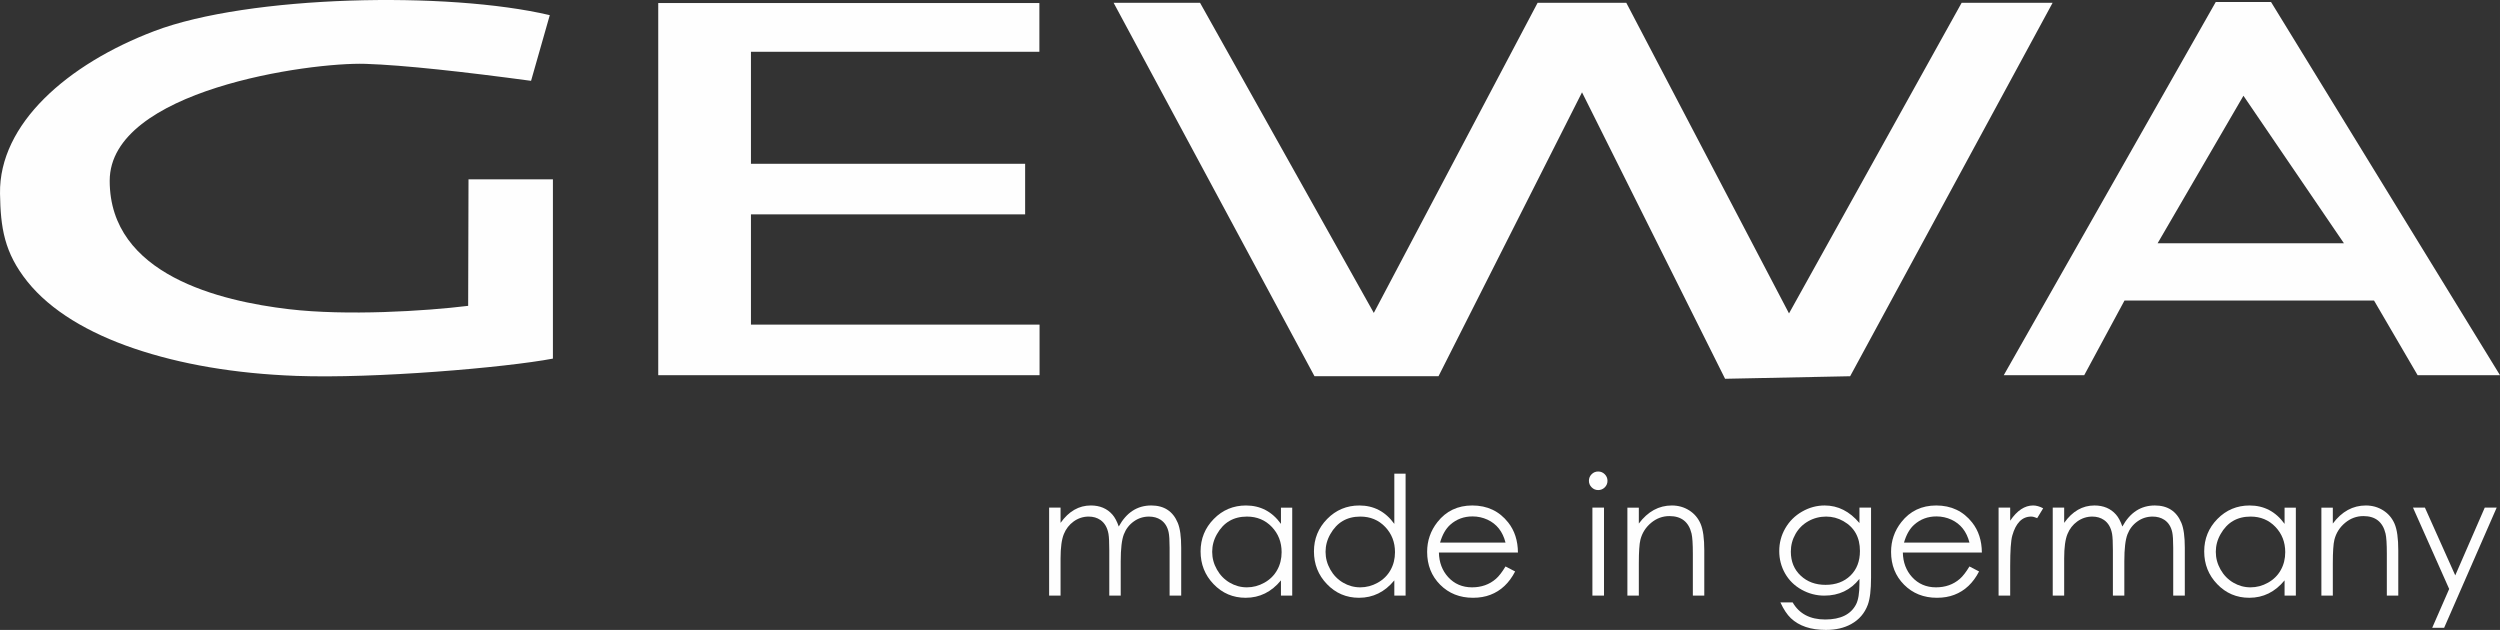
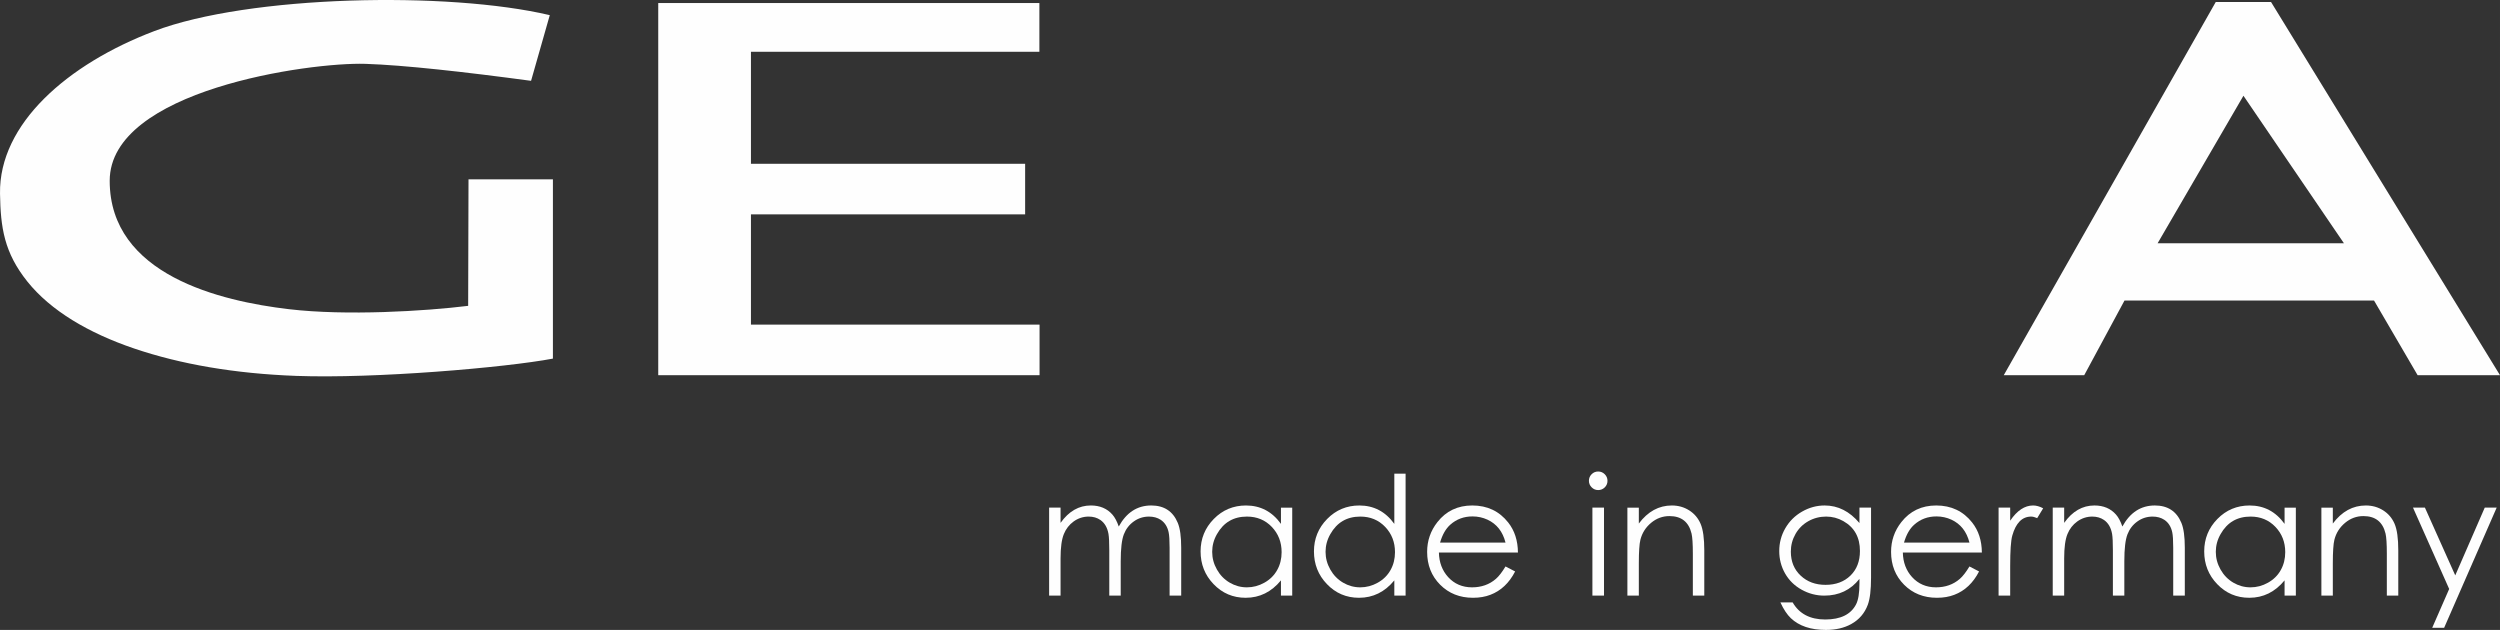
<svg xmlns="http://www.w3.org/2000/svg" xml:space="preserve" width="159.53mm" height="40.197mm" version="1.1" shape-rendering="geometricPrecision" text-rendering="geometricPrecision" image-rendering="optimizeQuality" fill-rule="evenodd" clip-rule="evenodd" viewBox="0 0 1509312 380304">
  <rect x="0" y="0" width="1509312" height="380304" fill="#333333" stroke="none" />
  <g id="Ebene_x0020_1">
    <path fill="#FEFEFE" fill-rule="nonzero" d="M713119 359594l-7004 0 0 -28929c0,-4435 -200,-7536 -583,-9304 -717,-3368 -2318,-5885 -4786,-7536 -1984,-1301 -4352,-1951 -7086,-1951 -3385,0 -6452,984 -9188,2951 -2734,1951 -4735,4552 -5986,7787 -1249,3235 -1883,8637 -1883,16240l0 20742 -6903 0 0 -27128c0,-4969 -166,-8337 -483,-10121 -684,-3835 -2318,-6636 -4886,-8420 -1984,-1367 -4352,-2051 -7086,-2051 -3285,0 -6320,984 -9088,2968 -2635,1918 -4602,4435 -5869,7554 -1333,3217 -2000,8136 -2000,14756l0 22442 -6904 0 0 -53122 6904 0 0 9203c4968,-7003 11054,-10504 18274,-10504 5452,0 9804,1834 13022,5502 1484,1684 2751,4086 3835,7204 4652,-8470 11188,-12706 19608,-12706 7787,0 13140,3518 16040,10538 1368,3318 2052,8286 2052,14923l0 28962z" />
    <path id="1" fill="#FEFEFE" fill-rule="nonzero" d="M780147 359594l-6803 0 0 -9203c-5753,7003 -12855,10504 -21309,10504 -7670,0 -14139,-2768 -19409,-8287 -5201,-5419 -7802,-11989 -7802,-19725 0,-7620 2651,-14156 7970,-19575 5319,-5419 11788,-8137 19441,-8137 8737,0 15774,3702 21109,11105l0 -9804 6803 0 0 53122zm-6403 -26245c0,-6035 -1984,-11137 -5952,-15272 -3969,-4136 -8954,-6203 -14973,-6203 -8104,0 -14140,3535 -18125,10621 -1917,3352 -2867,6920 -2867,10671 0,3752 950,7304 2867,10688 1901,3368 4469,6003 7704,7904 3217,1883 6669,2834 10371,2834 3718,0 7253,-933 10588,-2817 3335,-1868 5902,-4402 7686,-7604 1801,-3202 2701,-6802 2701,-10822z" />
    <path id="2" fill="#FEFEFE" fill-rule="nonzero" d="M848593 359594l-6804 0 0 -9203c-5752,7003 -12855,10504 -21309,10504 -7670,0 -14139,-2768 -19408,-8287 -5202,-5419 -7804,-11989 -7804,-19725 0,-7620 2651,-14156 7970,-19575 5319,-5419 11789,-8137 19443,-8137 8736,0 15773,3702 21108,11105l0 -30313 6804 0 0 73631zm-6403 -26245c0,-6035 -1984,-11137 -5952,-15272 -3969,-4136 -8954,-6203 -14974,-6203 -8104,0 -14139,3535 -18124,10621 -1918,3352 -2868,6920 -2868,10671 0,3752 950,7304 2868,10688 1901,3368 4469,6003 7703,7904 3218,1883 6669,2834 10371,2834 3719,0 7253,-933 10588,-2817 3334,-1868 5902,-4402 7686,-7604 1801,-3202 2702,-6802 2702,-10822z" />
    <path id="3" fill="#FEFEFE" fill-rule="nonzero" d="M916421 333583l-47720 0c134,5919 1984,10855 5569,14807 3768,4135 8587,6202 14439,6202 5669,0 10472,-1701 14407,-5119 1784,-1551 3718,-4034 5802,-7487l5803 3019c-3585,6969 -8554,11655 -14923,14089 -3102,1200 -6603,1801 -10505,1801 -8004,0 -14607,-2635 -19842,-7886 -5235,-5269 -7853,-11872 -7853,-19826 0,-6719 2067,-12722 6203,-17974 5251,-6686 12271,-10038 21059,-10038 9053,0 16290,3435 21692,10288 3852,4868 5802,10904 5869,18124zm-7503 -6002c-1684,-6653 -5319,-11255 -10872,-13839 -2867,-1317 -5885,-1968 -9037,-1968 -5201,0 -9671,1651 -13405,4969 -2735,2401 -4802,6019 -6203,10838l39517 0z" />
    <path id="4" fill="#FEFEFE" fill-rule="nonzero" d="M970478 290281c0,1568 -551,2885 -1651,3969 -1100,1083 -2417,1617 -3968,1617 -1534,0 -2834,-550 -3936,-1650 -1100,-1101 -1650,-2401 -1650,-3936 0,-1551 534,-2868 1617,-3968 1085,-1100 2401,-1651 3969,-1651 1551,0 2868,551 3968,1651 1100,1100 1651,2417 1651,3968zm-2101 69313l-7003 0 0 -53122 7003 0 0 53122z" />
    <path id="5" fill="#FEFEFE" fill-rule="nonzero" d="M1028920 359594l-6904 0 0 -25244c0,-5969 -266,-10054 -783,-12221 -1684,-7037 -6136,-10555 -13339,-10555 -4119,0 -7804,1350 -11072,4068 -3251,2701 -5402,6087 -6452,10138 -651,2567 -967,7370 -967,14406l0 19408 -6904 0 0 -53122 6904 0 0 9604c5435,-7270 12088,-10905 19925,-10905 3885,0 7370,984 10487,2952 3102,1967 5403,4685 6887,8136 1484,3469 2218,8804 2218,16023l0 27312z" />
    <path id="6" fill="#FEFEFE" fill-rule="nonzero" d="M1129595 348757c0,7369 -650,12821 -1950,16340 -1917,5168 -5285,9053 -10071,11688 -4269,2351 -9354,3519 -15240,3519 -9120,0 -16173,-2369 -21159,-7087 -2284,-2184 -4385,-5353 -6302,-9521l7402 0c3969,6869 10522,10305 19642,10305 9271,0 15474,-3035 18625,-9121 1367,-2618 2050,-6853 2050,-12672l0 -2718c-5335,6736 -12405,10104 -21208,10104 -4852,0 -9421,-1200 -13706,-3584 -4286,-2385 -7620,-5653 -9971,-9772 -2351,-4134 -3535,-8653 -3535,-13556 0,-4951 1217,-9536 3652,-13755 2451,-4236 5819,-7587 10121,-10054 4318,-2468 8854,-3702 13639,-3702 8053,0 15056,3535 21008,10605l0 -9304 7003 0 0 42285zm-6702 -16108c0,-8253 -3352,-14273 -10054,-18057 -3202,-1817 -6653,-2718 -10338,-2718 -3852,0 -7436,917 -10738,2768 -3301,1851 -5886,4419 -7770,7719 -1884,3302 -2818,6854 -2818,10672 0,6003 2001,10855 6019,14573 3919,3651 8888,5486 14907,5486 6219,0 11238,-1868 15056,-5586 3818,-3718 5736,-8670 5736,-14857z" />
    <path id="7" fill="#FEFEFE" fill-rule="nonzero" d="M1196507 333583l-47719 0c133,5919 1984,10855 5569,14807 3768,4135 8587,6202 14439,6202 5669,0 10472,-1701 14406,-5119 1785,-1551 3719,-4034 5803,-7487l5802 3019c-3584,6969 -8553,11655 -14923,14089 -3101,1200 -6602,1801 -10504,1801 -8004,0 -14607,-2635 -19842,-7886 -5235,-5269 -7853,-11872 -7853,-19826 0,-6719 2067,-12722 6202,-17974 5252,-6686 12272,-10038 21060,-10038 9053,0 16290,3435 21692,10288 3851,4868 5802,10904 5868,18124zm-7502 -6002c-1684,-6653 -5319,-11255 -10872,-13839 -2867,-1317 -5885,-1968 -9037,-1968 -5202,0 -9671,1651 -13405,4969 -2735,2401 -4803,6019 -6203,10838l39517 0z" />
-     <path id="8" fill="#FEFEFE" fill-rule="nonzero" d="M1233508 306872l-3602 5936c-1434,-617 -2635,-934 -3618,-934 -5469,0 -9271,3835 -11422,11488 -850,3019 -1267,9121 -1267,18308l0 17924 -7003 0 0 -53122 7003 0 0 7886c4135,-6119 8753,-9187 13839,-9187 1901,0 3918,567 6070,1701z" />
+     <path id="8" fill="#FEFEFE" fill-rule="nonzero" d="M1233508 306872l-3602 5936c-1434,-617 -2635,-934 -3618,-934 -5469,0 -9271,3835 -11422,11488 -850,3019 -1267,9121 -1267,18308l0 17924 -7003 0 0 -53122 7003 0 0 7886c4135,-6119 8753,-9187 13839,-9187 1901,0 3918,567 6070,1701" />
    <path id="9" fill="#FEFEFE" fill-rule="nonzero" d="M1319028 359594l-7003 0 0 -28929c0,-4435 -201,-7536 -584,-9304 -717,-3368 -2318,-5885 -4786,-7536 -1983,-1301 -4352,-1951 -7086,-1951 -3385,0 -6452,984 -9187,2951 -2735,1951 -4736,4552 -5986,7787 -1250,3235 -1884,8637 -1884,16240l0 20742 -6903 0 0 -27128c0,-4969 -166,-8337 -483,-10121 -684,-3835 -2318,-6636 -4886,-8420 -1984,-1367 -4352,-2051 -7086,-2051 -3285,0 -6320,984 -9088,2968 -2634,1918 -4601,4435 -5869,7554 -1333,3217 -2000,8136 -2000,14756l0 22442 -6904 0 0 -53122 6904 0 0 9203c4968,-7003 11054,-10504 18274,-10504 5452,0 9804,1834 13022,5502 1484,1684 2751,4086 3835,7204 4652,-8470 11188,-12706 19608,-12706 7787,0 13140,3518 16041,10538 1367,3318 2051,8286 2051,14923l0 28962z" />
    <path id="10" fill="#FEFEFE" fill-rule="nonzero" d="M1386056 359594l-6803 0 0 -9203c-5753,7003 -12855,10504 -21309,10504 -7669,0 -14139,-2768 -19409,-8287 -5201,-5419 -7802,-11989 -7802,-19725 0,-7620 2651,-14156 7970,-19575 5319,-5419 11788,-8137 19441,-8137 8737,0 15774,3702 21109,11105l0 -9804 6803 0 0 53122zm-6403 -26245c0,-6035 -1984,-11137 -5952,-15272 -3969,-4136 -8954,-6203 -14973,-6203 -8103,0 -14140,3535 -18124,10621 -1918,3352 -2868,6920 -2868,10671 0,3752 950,7304 2868,10688 1900,3368 4468,6003 7703,7904 3217,1883 6669,2834 10371,2834 3718,0 7253,-933 10588,-2817 3335,-1868 5902,-4402 7686,-7604 1801,-3202 2701,-6802 2701,-10822z" />
    <path id="11" fill="#FEFEFE" fill-rule="nonzero" d="M1447899 359594l-6904 0 0 -25244c0,-5969 -266,-10054 -783,-12221 -1684,-7037 -6136,-10555 -13339,-10555 -4119,0 -7804,1350 -11071,4068 -3251,2701 -5403,6087 -6453,10138 -651,2567 -967,7370 -967,14406l0 19408 -6903 0 0 -53122 6903 0 0 9604c5436,-7270 12089,-10905 19925,-10905 3885,0 7370,984 10488,2952 3101,1967 5402,4685 6886,8136 1484,3469 2218,8804 2218,16023l0 27312z" />
    <polygon id="12" fill="#FEFEFE" fill-rule="nonzero" points="1507308,306472 1475594,379003 1468391,379003 1478628,355576 1456786,306472 1463989,306472 1482296,347373 1500104,306472 " />
    <g id="_1524694798640">
      <path fill="#FEFEFE" fill-rule="nonzero" d="M1509312 226515l-49738 0 -26305 -45060 -150662 0 -24309 45060 -48578 0 127991 -225308 33373 0 138228 225308zm-94233 -79666l-60655 -89044 -51809 89044 112464 0z" />
-       <polygon fill="#FEFEFE" fill-rule="nonzero" points="793595,227141 672310,1674 724487,1674 829403,188918 928303,1674 981829,1674 1080069,189214 1184299,1674 1239222,1674 1116980,227141 1041470,228677 955104,55737 868460,227141 " />
      <polygon fill="#FEFEFE" fill-rule="nonzero" points="397397,226515 397397,1834 627498,1834 627498,31259 453363,31259 453363,98883 618898,98883 618898,129414 453363,129414 453363,195983 627605,195983 627605,226515 " />
      <path fill="#FEFEFE" fill-rule="nonzero" d="M282844 108286l50962 0 0 108213c-28719,5440 -107628,12179 -154812,10442 -37402,-1375 -70040,-7072 -97876,-16501 -27759,-9406 -50592,-22956 -64587,-40448 -13995,-17495 -16190,-32524 -16522,-53107 -680,-42090 40788,-78246 93181,-98132 57072,-21663 177198,-24129 238723,-9609l-11297 39649c-40095,-5392 -76751,-9505 -99973,-10249 -33785,-1084 -154418,15861 -154418,70604 0,56873 66942,72658 108186,77512 34712,4087 82032,1205 108224,-2015l209 -76359z" />
    </g>
  </g>
</svg>